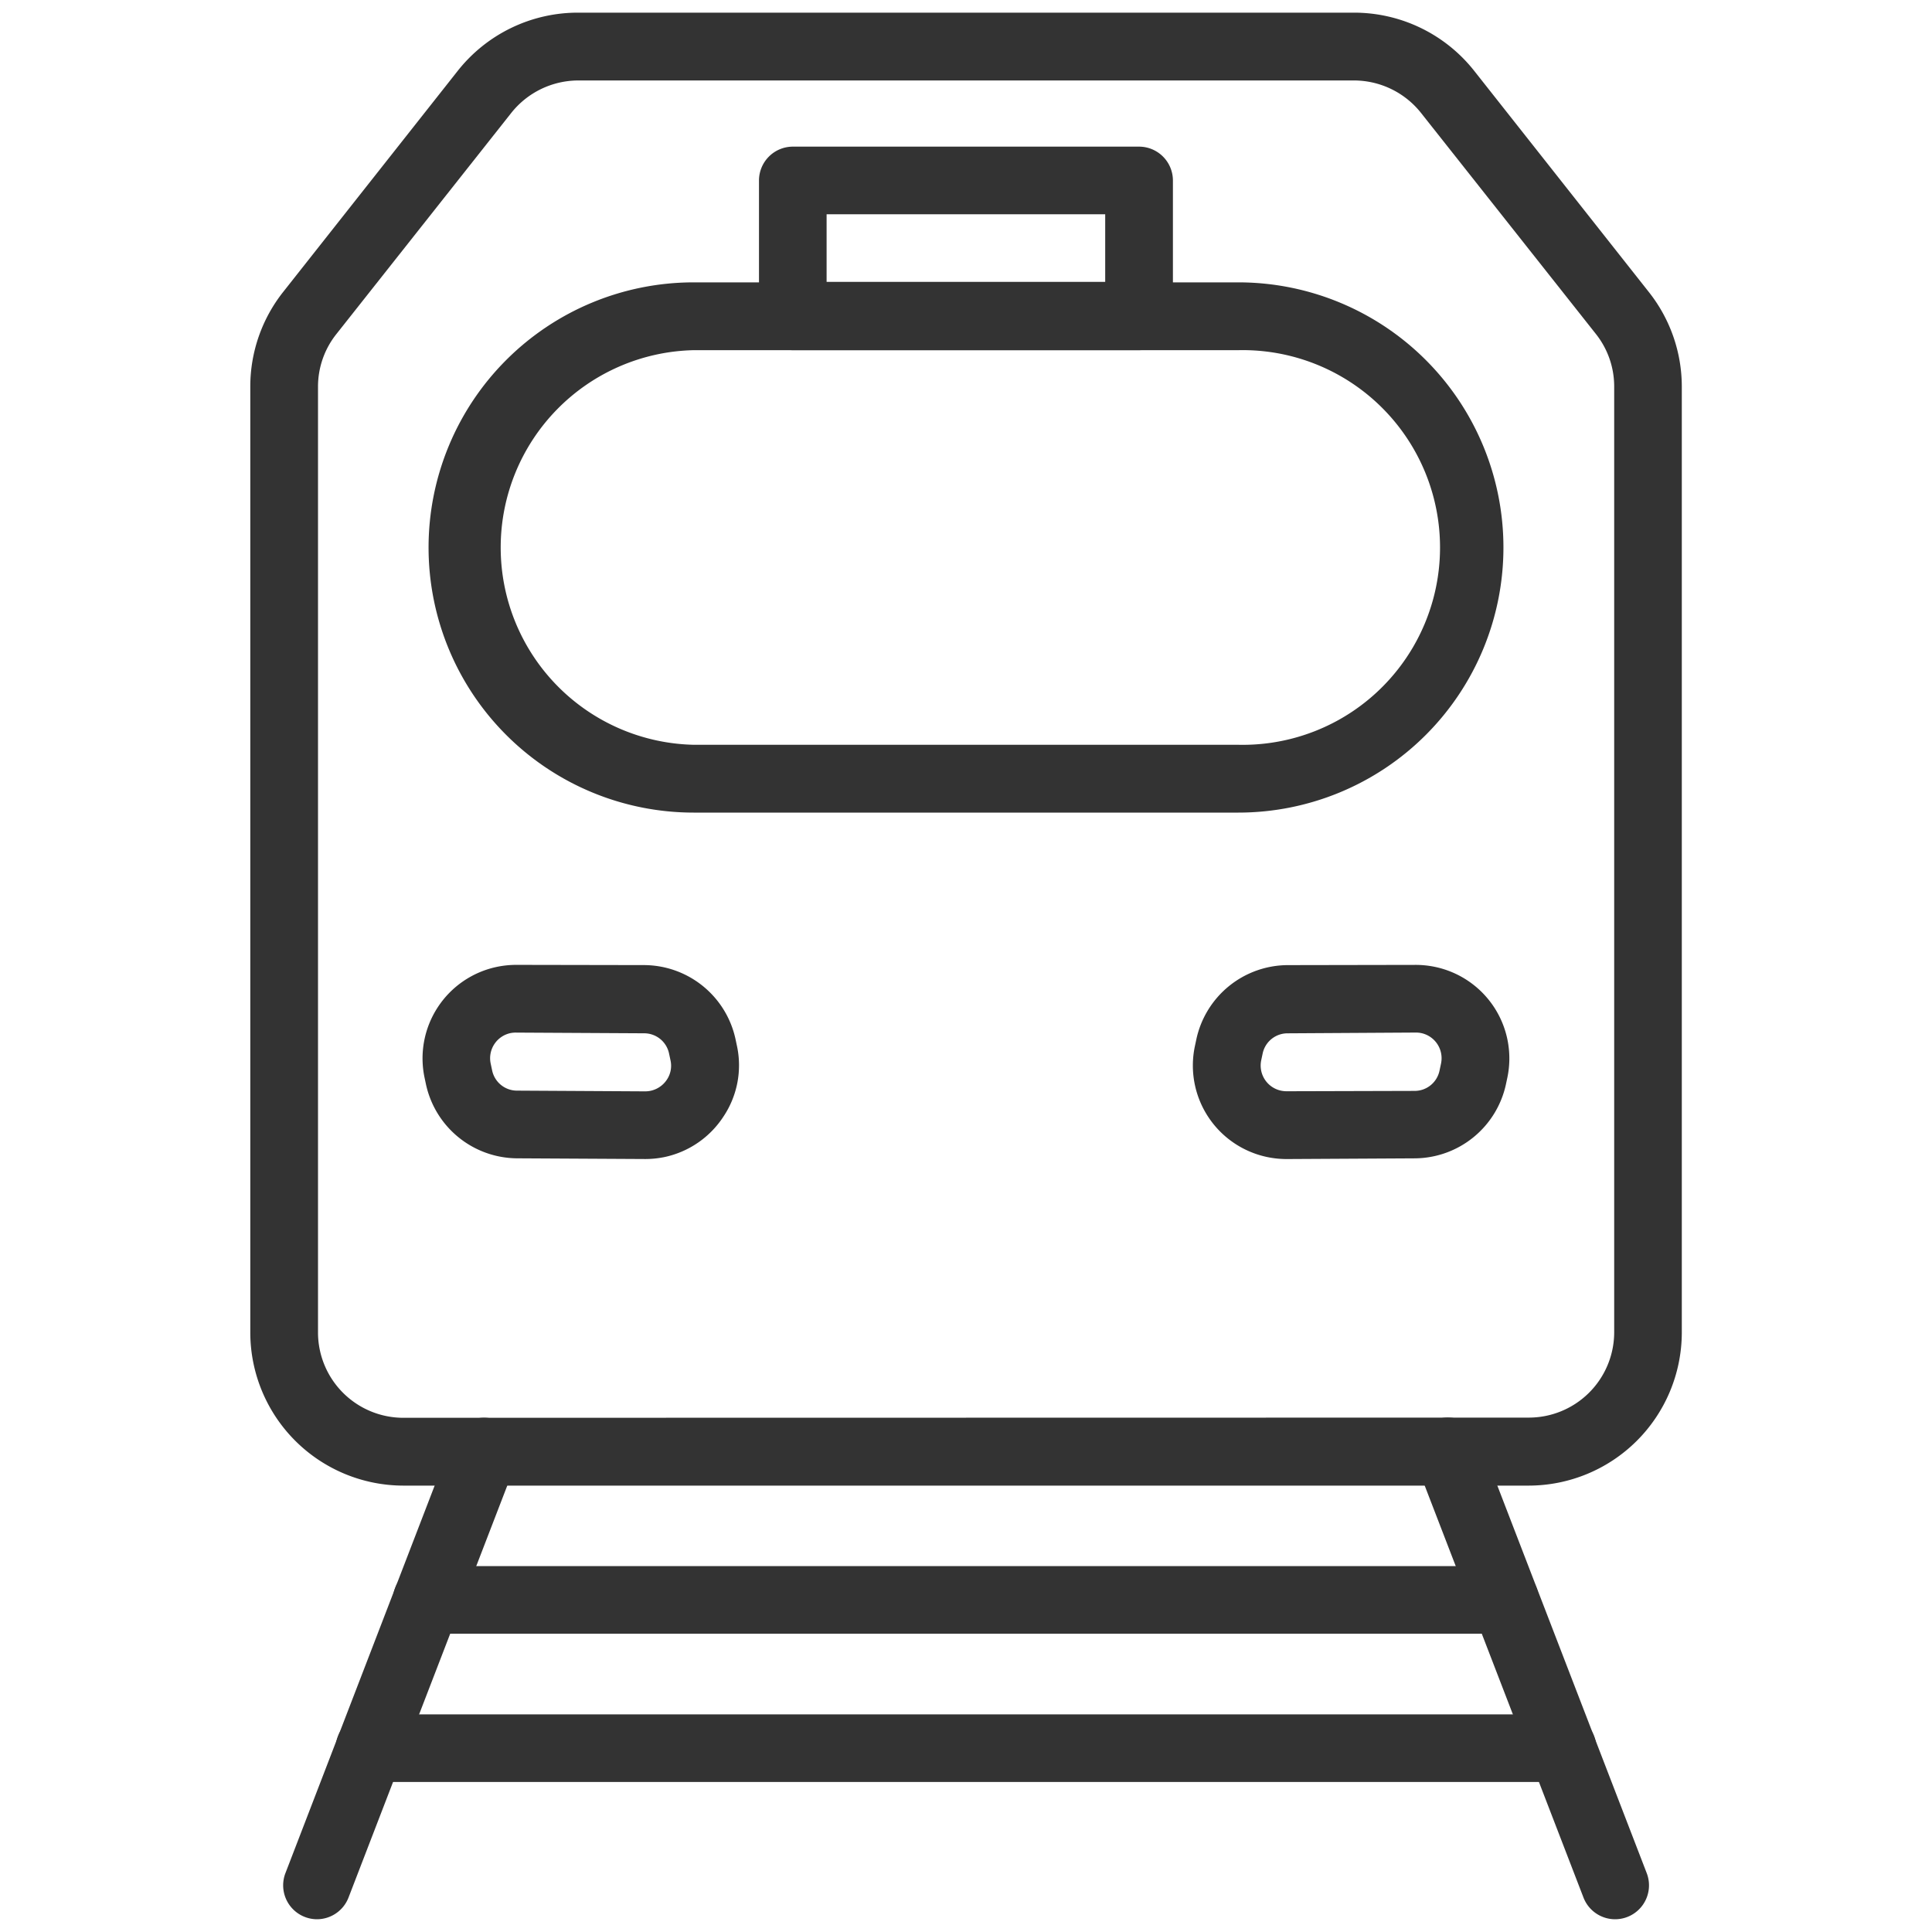
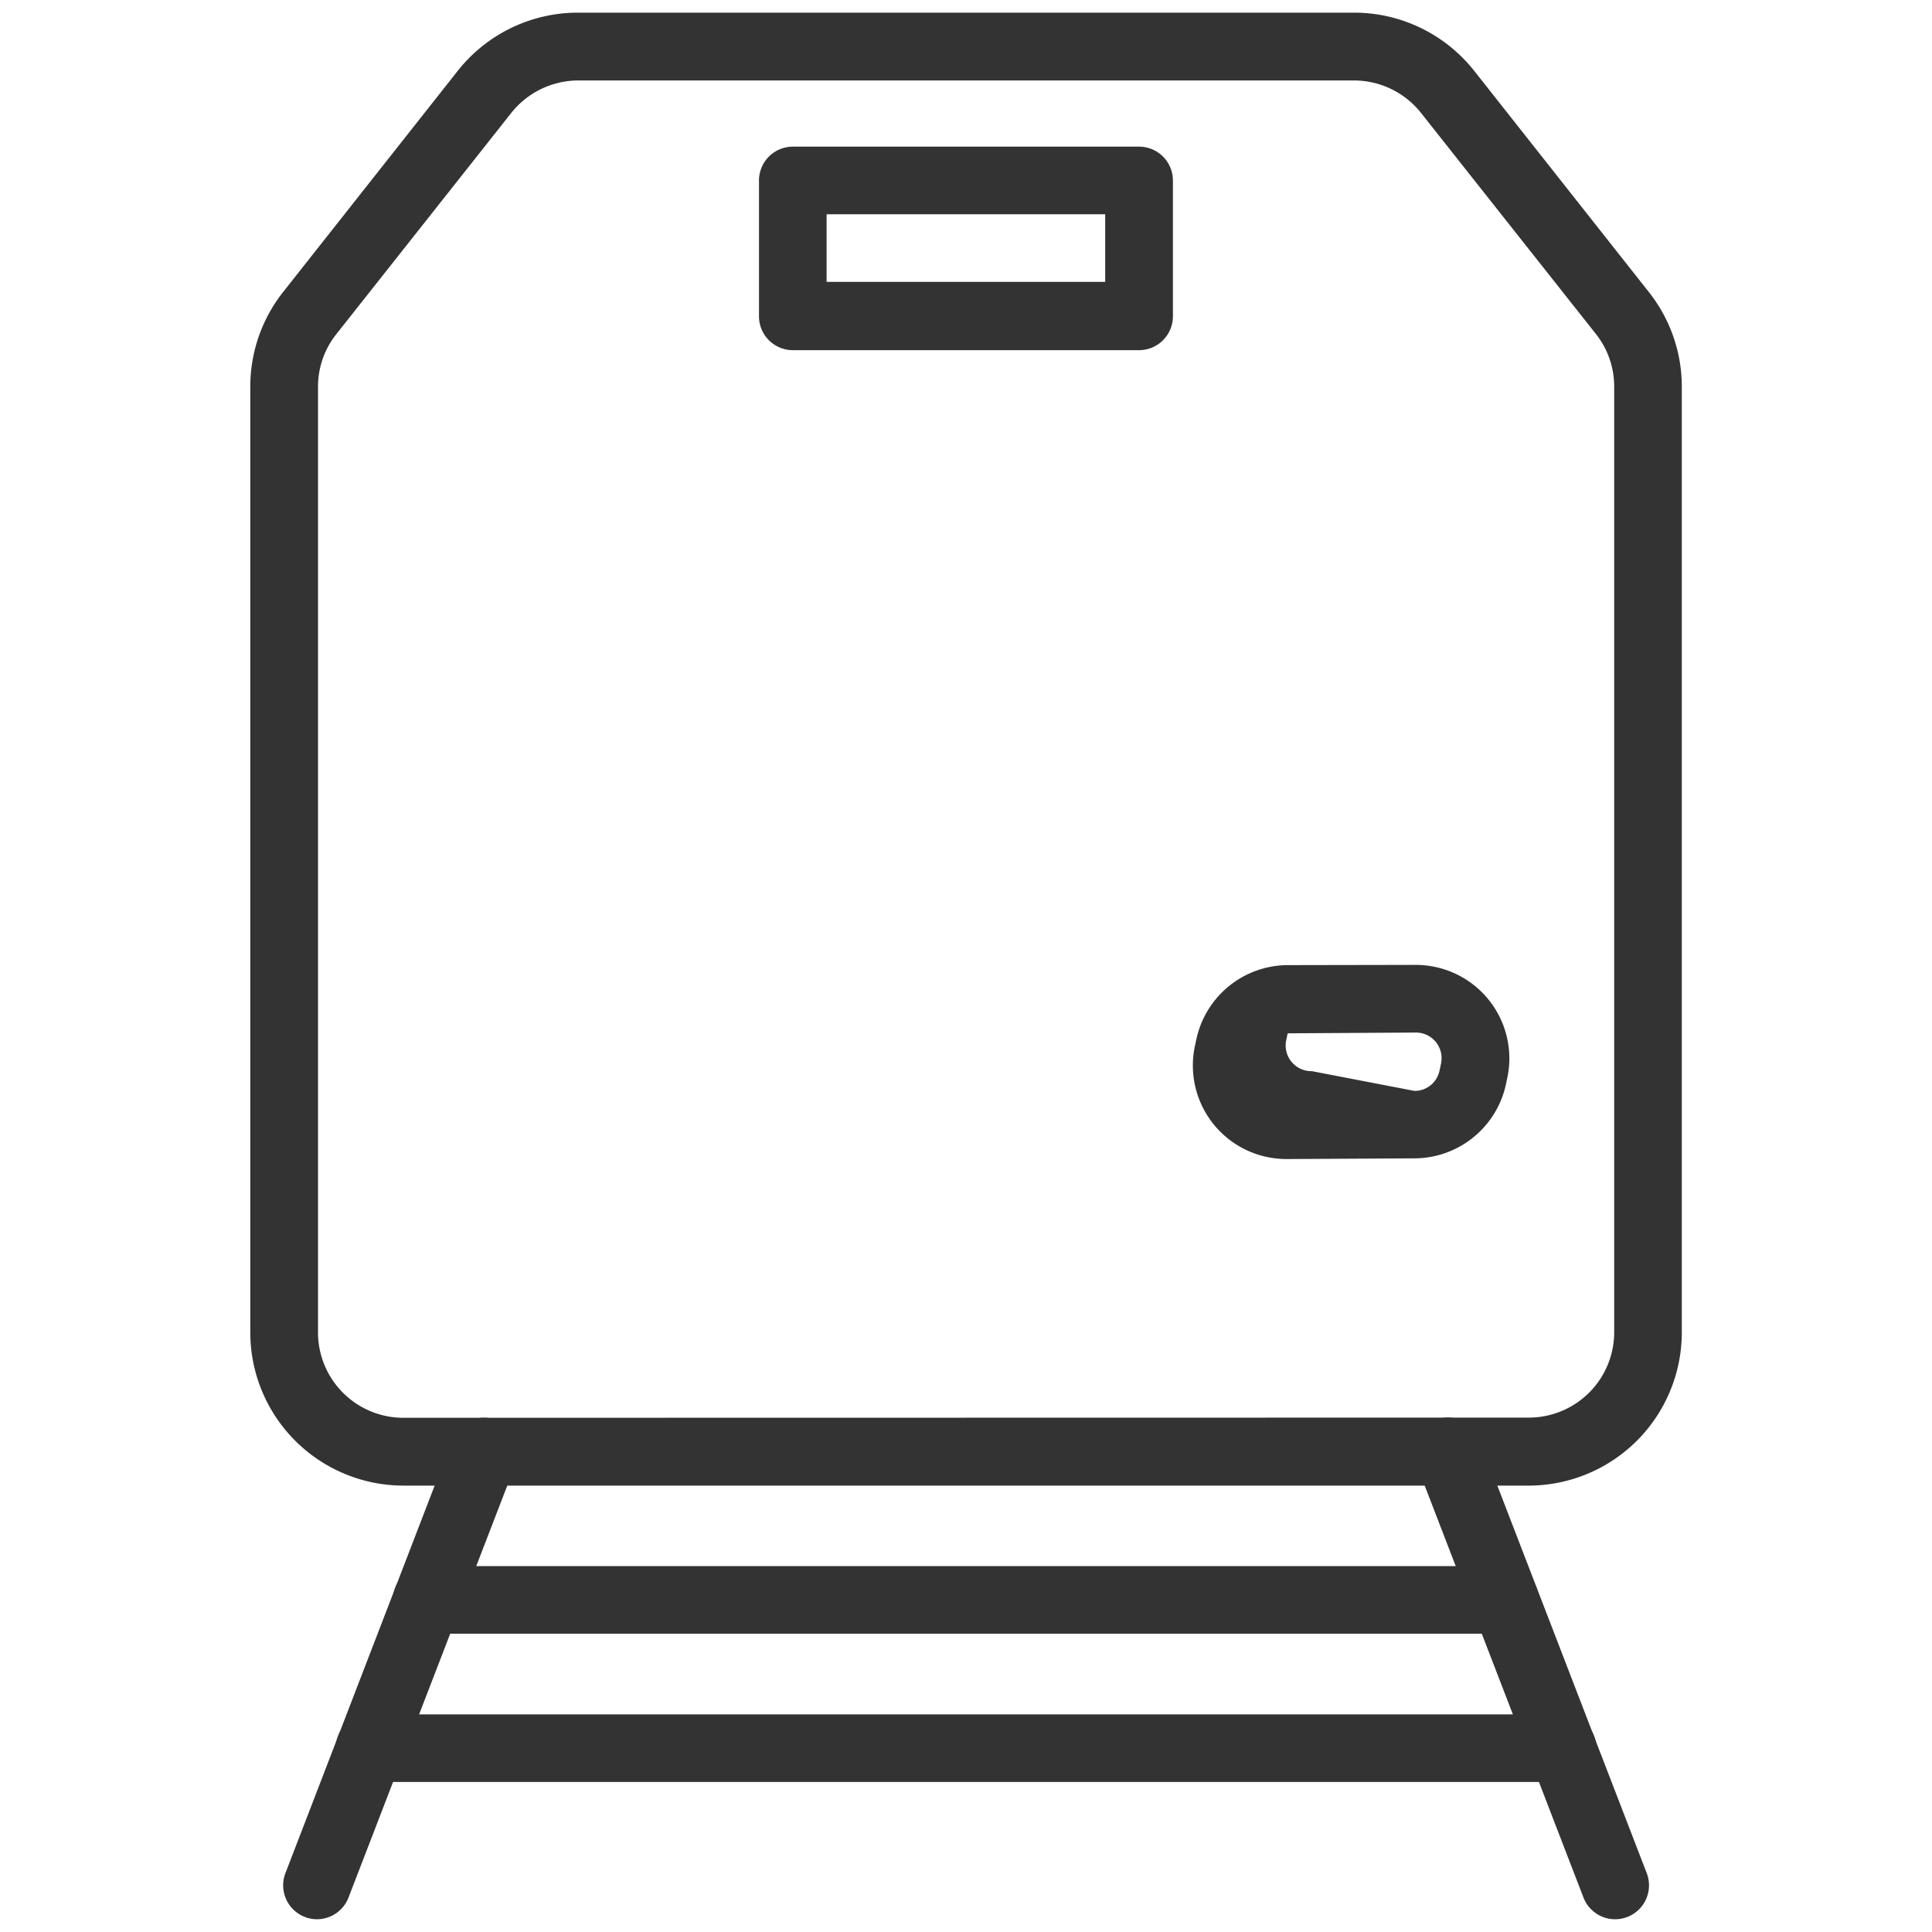
<svg xmlns="http://www.w3.org/2000/svg" width="20" height="20" viewBox="0 0 20 20">
  <defs>
    <clipPath id="clip-icon-search_station-black">
      <rect width="20" height="20" />
    </clipPath>
  </defs>
  <g id="icon-search_station-black" data-name="icon-search—station-black" clip-path="url(#clip-icon-search_station-black)">
    <g id="グループ_57" data-name="グループ 57" transform="translate(2.772 0.175)">
      <g id="グループ_86" data-name="グループ 86" transform="translate(0)">
        <path id="パス_326" data-name="パス 326" d="M11.2,7.8H19.22a1.585,1.585,0,0,1,1.252.605l1.808,2.29a1.578,1.578,0,0,1,.339.974v9.8a1.587,1.587,0,0,1-1.591,1.579H9.391A1.587,1.587,0,0,1,7.8,21.467v-9.8a1.579,1.579,0,0,1,.339-.974l1.808-2.29A1.585,1.585,0,0,1,11.2,7.8Zm9.83,14.544a.884.884,0,0,0,.889-.877v-9.8a.874.874,0,0,0-.188-.539L19.921,8.84a.887.887,0,0,0-.7-.338H11.2a.888.888,0,0,0-.7.338L8.689,11.13a.874.874,0,0,0-.188.539v9.8a.884.884,0,0,0,.889.877Z" transform="translate(-7.981 -7.844)" fill="#333" />
-         <path id="長方形_149" data-name="長方形 149" d="M1.744-1H7.382a2.744,2.744,0,1,1,0,5.489H1.744A2.744,2.744,0,1,1,1.744-1ZM7.382,3.787a2.043,2.043,0,1,0,0-4.085H1.744a2.043,2.043,0,0,0,0,4.085Z" transform="translate(2.665 3.748)" fill="#333" />
        <path id="長方形_150" data-name="長方形 150" d="M-.649-1H2.934a.351.351,0,0,1,.351.351V.756a.351.351,0,0,1-.351.351H-.649A.351.351,0,0,1-1,.756V-.649A.351.351,0,0,1-.649-1Zm3.233.7H-.3v.7H2.584Z" transform="translate(6.085 2.343)" fill="#333" />
-         <path id="パス_327" data-name="パス 327" d="M2.263,2.287h0a.985.985,0,0,1-.21-.023L.762,1.982A.972.972,0,0,1,0,1.04V.965A.968.968,0,0,1,.969,0a.984.984,0,0,1,.21.023L2.47.3a.972.972,0,0,1,.762.942v.075a.954.954,0,0,1-.29.688A.968.968,0,0,1,2.263,2.287ZM.969.7A.266.266,0,0,0,.7.965V1.04a.263.263,0,0,0,.21.257L2.2,1.579a.281.281,0,0,0,.06.007h0a.27.27,0,0,0,.189-.077.258.258,0,0,0,.079-.186V1.247A.263.263,0,0,0,2.32.99L1.029.708A.282.282,0,0,0,.969.7Z" transform="matrix(0.978, -0.208, 0.208, 0.978, 1.422, 10.036)" fill="#333" />
-         <path id="パス_328" data-name="パス 328" d="M.969,2.287A.968.968,0,0,1,0,1.322V1.247A.972.972,0,0,1,.762.3L2.053.023A.984.984,0,0,1,2.263,0a.968.968,0,0,1,.969.965V1.04a.972.972,0,0,1-.762.942l-1.291.282A.985.985,0,0,1,.969,2.287ZM2.263.7A.281.281,0,0,0,2.2.708L.912.99a.263.263,0,0,0-.21.257v.075a.266.266,0,0,0,.268.263.282.282,0,0,0,.06-.007L2.32,1.3a.263.263,0,0,0,.21-.257V.965A.266.266,0,0,0,2.263.7Z" transform="matrix(0.978, 0.208, -0.208, 0.978, 9.872, 9.364)" fill="#333" />
+         <path id="パス_328" data-name="パス 328" d="M.969,2.287A.968.968,0,0,1,0,1.322V1.247A.972.972,0,0,1,.762.3L2.053.023A.984.984,0,0,1,2.263,0a.968.968,0,0,1,.969.965V1.04a.972.972,0,0,1-.762.942l-1.291.282A.985.985,0,0,1,.969,2.287ZM2.263.7A.281.281,0,0,0,2.2.708L.912.99v.075a.266.266,0,0,0,.268.263.282.282,0,0,0,.06-.007L2.32,1.3a.263.263,0,0,0,.21-.257V.965A.266.266,0,0,0,2.263.7Z" transform="matrix(0.978, 0.208, -0.208, 0.978, 9.872, 9.364)" fill="#333" />
        <path id="線_7" data-name="線 7" d="M1.081,4.193a.351.351,0,0,1-.327-.225L-.977-.523a.351.351,0,0,1,.2-.454.351.351,0,0,1,.454.2L1.409,3.716a.351.351,0,0,1-.327.477Z" transform="translate(12.866 15.5)" fill="#333" />
        <path id="線_8" data-name="線 8" d="M-.649,4.193a.35.35,0,0,1-.126-.024.351.351,0,0,1-.2-.454L.754-.775a.351.351,0,0,1,.454-.2.351.351,0,0,1,.2.454L-.322,3.968A.351.351,0,0,1-.649,4.193Z" transform="translate(1.158 15.5)" fill="#333" />
        <path id="線_9" data-name="線 9" d="M10.512-.3H-.649A.351.351,0,0,1-1-.649.351.351,0,0,1-.649-1H10.512a.351.351,0,0,1,.351.351A.351.351,0,0,1,10.512-.3Z" transform="translate(2.295 17.037)" fill="#333" />
        <path id="線_10" data-name="線 10" d="M11.7-.3H-.649A.351.351,0,0,1-1-.649.351.351,0,0,1-.649-1H11.7a.351.351,0,0,1,.351.351A.351.351,0,0,1,11.7-.3Z" transform="translate(1.703 18.572)" fill="#333" />
      </g>
    </g>
  </g>
</svg>